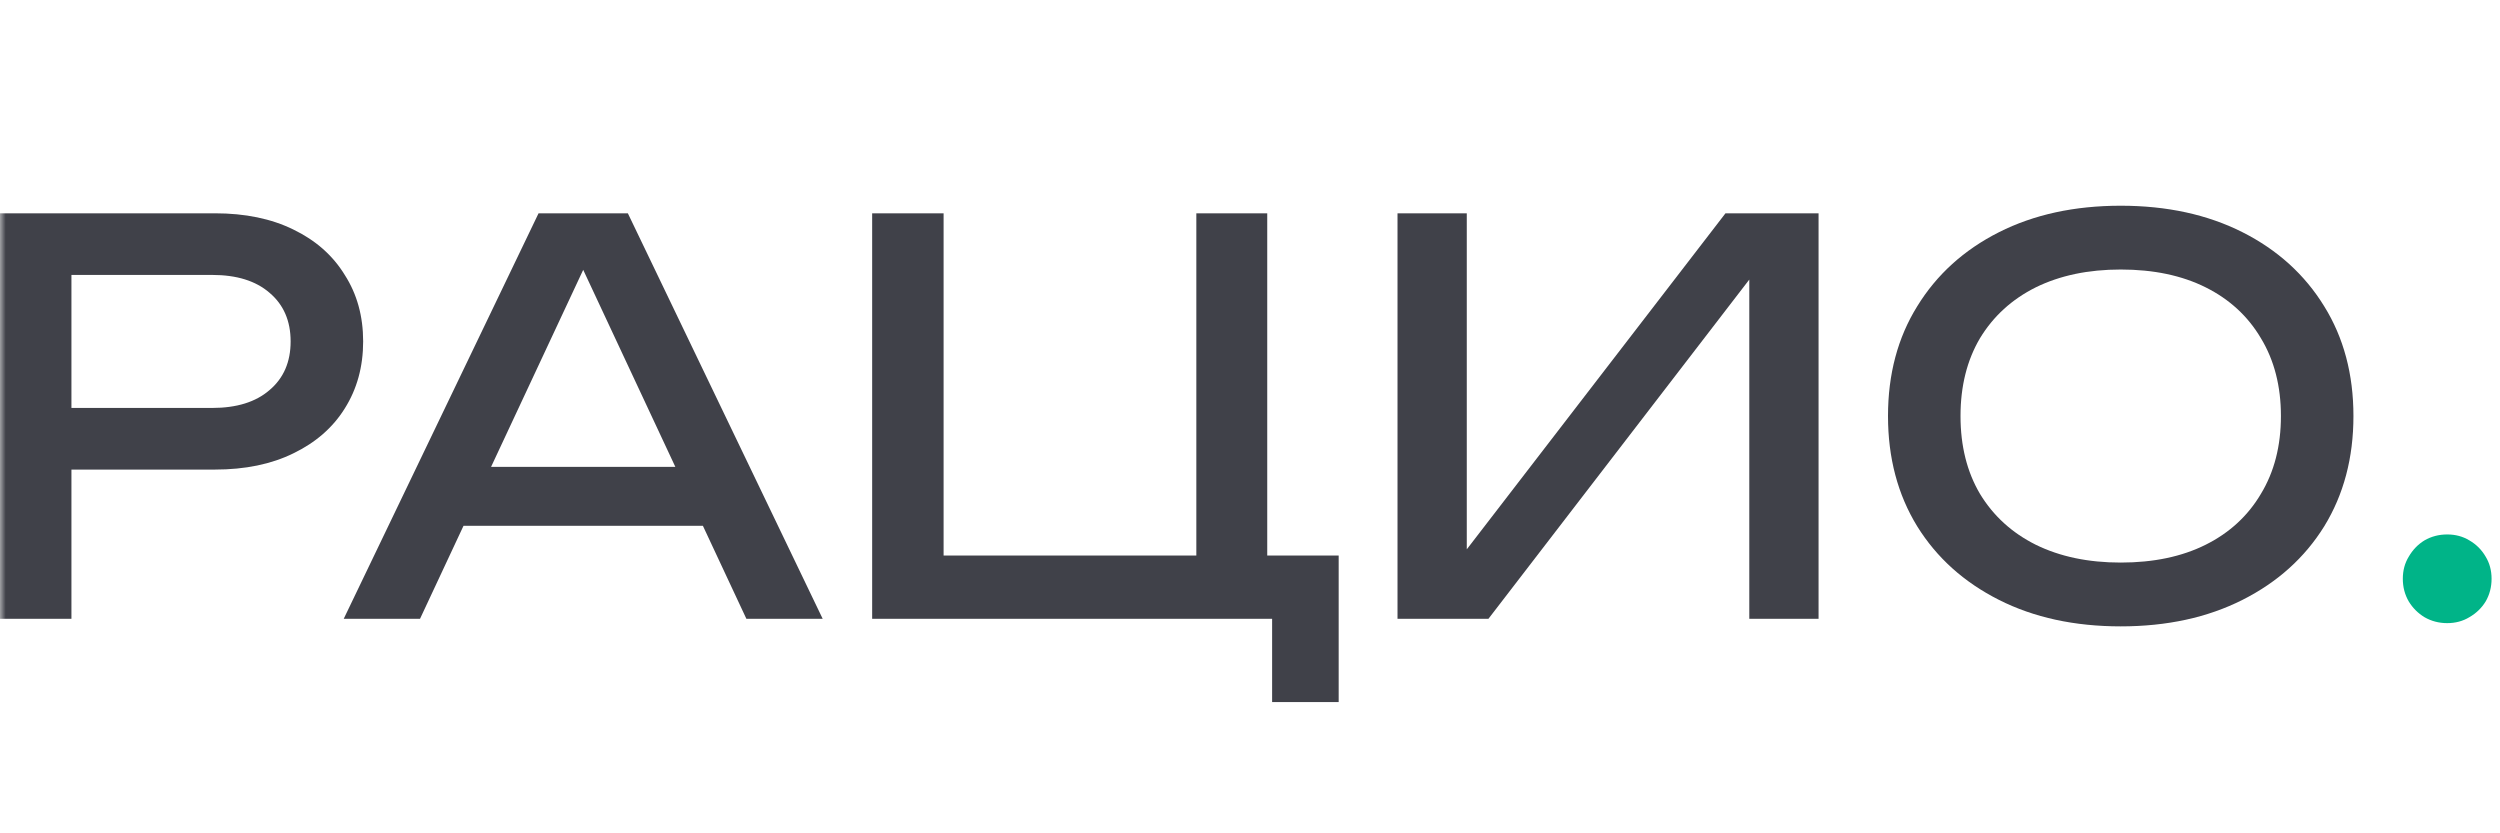
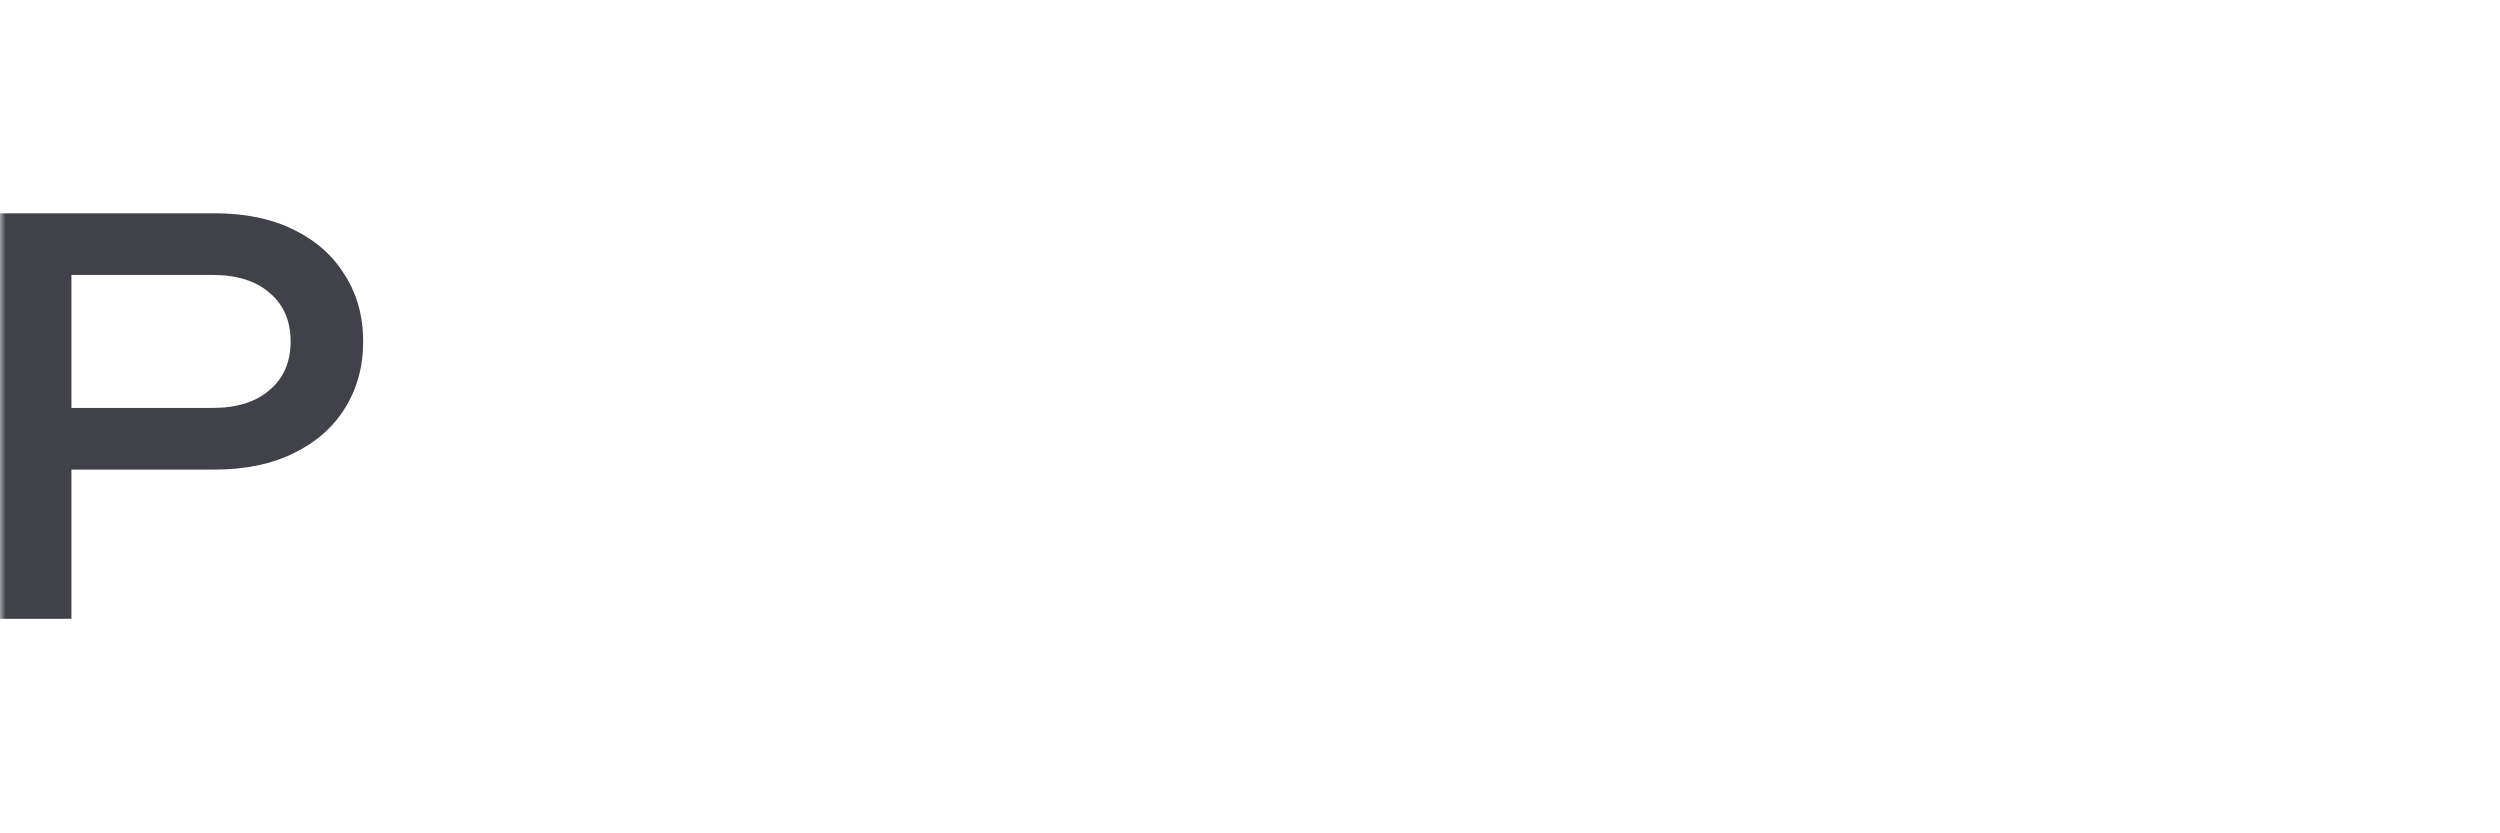
<svg xmlns="http://www.w3.org/2000/svg" width="219" height="73" viewBox="0 0 219 73" fill="none">
  <g clip-path="url(#clip0_729_3536)">
    <mask id="mask0_729_3536" style="mask-type:luminance" maskUnits="userSpaceOnUse" x="0" y="0" width="219" height="73">
      <path d="M219 0H0V73H219V0Z" fill="white" />
    </mask>
    <g mask="url(#mask0_729_3536)">
-       <path d="M214.375 54.586C213.648 54.586 212.984 54.412 212.383 54.065C211.815 53.718 211.356 53.26 211.009 52.691C210.66 52.092 210.487 51.428 210.487 50.702C210.487 49.976 210.66 49.329 211.009 48.76C211.356 48.16 211.815 47.687 212.383 47.339C212.984 46.992 213.648 46.818 214.375 46.818C215.102 46.818 215.749 46.992 216.318 47.339C216.92 47.687 217.393 48.16 217.741 48.76C218.089 49.329 218.262 49.976 218.262 50.702C218.262 51.428 218.089 52.092 217.741 52.691C217.393 53.26 216.92 53.718 216.318 54.065C215.749 54.412 215.102 54.586 214.375 54.586Z" fill="#00B488" />
-       <path d="M185.775 54.87C181.73 54.87 178.174 54.097 175.108 52.549C172.042 51.002 169.656 48.855 167.949 46.108C166.242 43.329 165.389 40.108 165.389 36.446C165.389 32.783 166.242 29.578 167.949 26.831C169.656 24.052 172.042 21.89 175.108 20.342C178.174 18.795 181.73 18.021 185.775 18.021C189.82 18.021 193.376 18.795 196.442 20.342C199.508 21.89 201.894 24.052 203.601 26.831C205.307 29.578 206.161 32.783 206.161 36.446C206.161 40.108 205.307 43.329 203.601 46.108C201.894 48.855 199.508 51.002 196.442 52.549C193.376 54.097 189.82 54.87 185.775 54.87ZM185.775 49.281C188.651 49.281 191.133 48.76 193.218 47.718C195.304 46.676 196.916 45.192 198.054 43.266C199.223 41.34 199.809 39.067 199.809 36.446C199.809 33.825 199.223 31.552 198.054 29.625C196.916 27.699 195.304 26.215 193.218 25.173C191.133 24.131 188.651 23.61 185.775 23.61C182.93 23.61 180.45 24.131 178.331 25.173C176.246 26.215 174.617 27.699 173.448 29.625C172.31 31.552 171.741 33.825 171.741 36.446C171.741 39.067 172.31 41.34 173.448 43.266C174.617 45.192 176.246 46.676 178.331 47.718C180.45 48.76 182.93 49.281 185.775 49.281Z" fill="#404149" />
-       <path d="M122.422 54.207V18.685H128.49V51.271L126.357 50.892L151.152 18.685H159.306V54.207H153.238V21.337L155.372 21.716L130.387 54.207H122.422Z" fill="#404149" />
-       <path d="M111.01 18.685V50.56L109.114 48.666H117.268V61.501H111.437V53.307L114.281 54.207H76.401V18.685H82.659V50.56L80.763 48.666H106.696L104.799 50.56V18.685H111.01Z" fill="#404149" />
-       <path d="M38.501 46.061V40.898H63.344V46.061H38.501ZM55 18.685L72.067 54.207H65.383L49.88 21.053H52.298L36.794 54.207H30.11L47.177 18.685H55Z" fill="#404149" />
      <path d="M18.822 18.685C21.477 18.685 23.768 19.158 25.696 20.106C27.656 21.053 29.157 22.379 30.2 24.084C31.275 25.758 31.812 27.699 31.812 29.91C31.812 32.12 31.275 34.078 30.2 35.783C29.157 37.456 27.656 38.767 25.696 39.714C23.768 40.661 21.477 41.135 18.822 41.135H2.845V35.736H18.585C20.734 35.736 22.409 35.214 23.61 34.172C24.843 33.13 25.459 31.709 25.459 29.91C25.459 28.11 24.843 26.689 23.61 25.647C22.409 24.605 20.734 24.084 18.585 24.084H3.461L6.258 20.958V54.207H0V18.685H18.822Z" fill="#404149" />
    </g>
  </g>
  <defs>
    <clipPath id="clip0_729_3536">
      <rect width="219" height="73" fill="white" />
    </clipPath>
  </defs>
</svg>